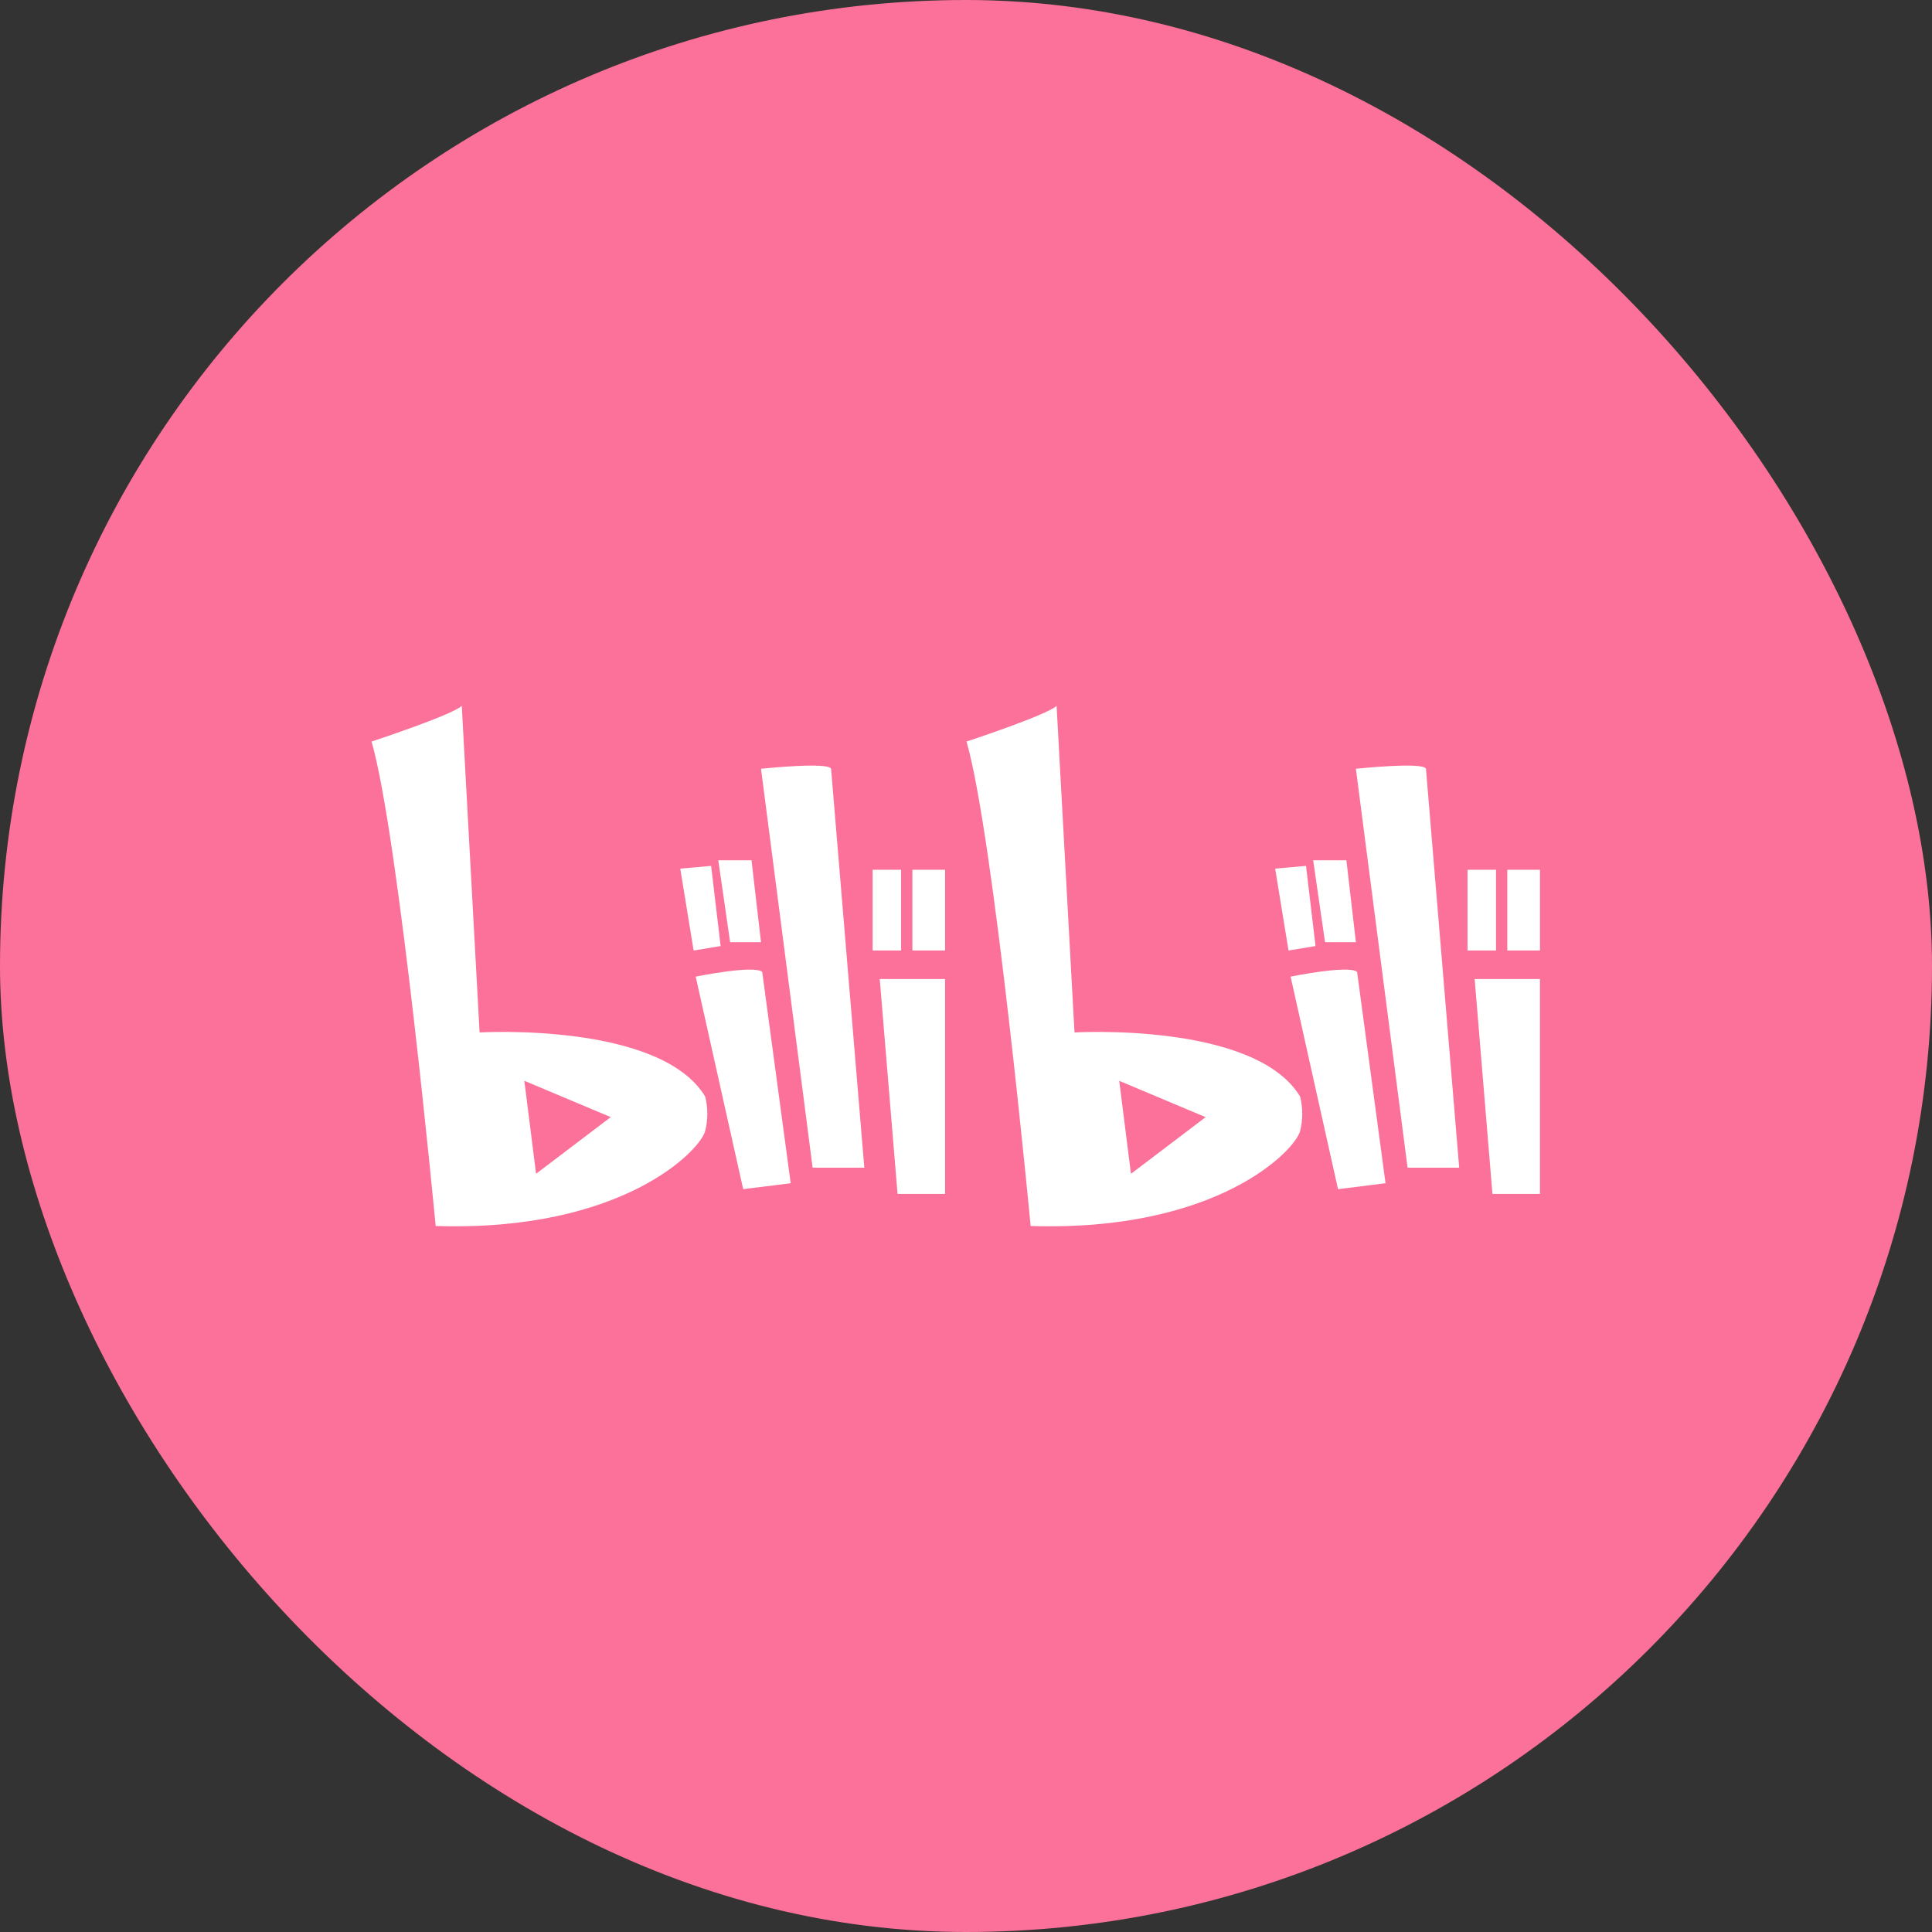
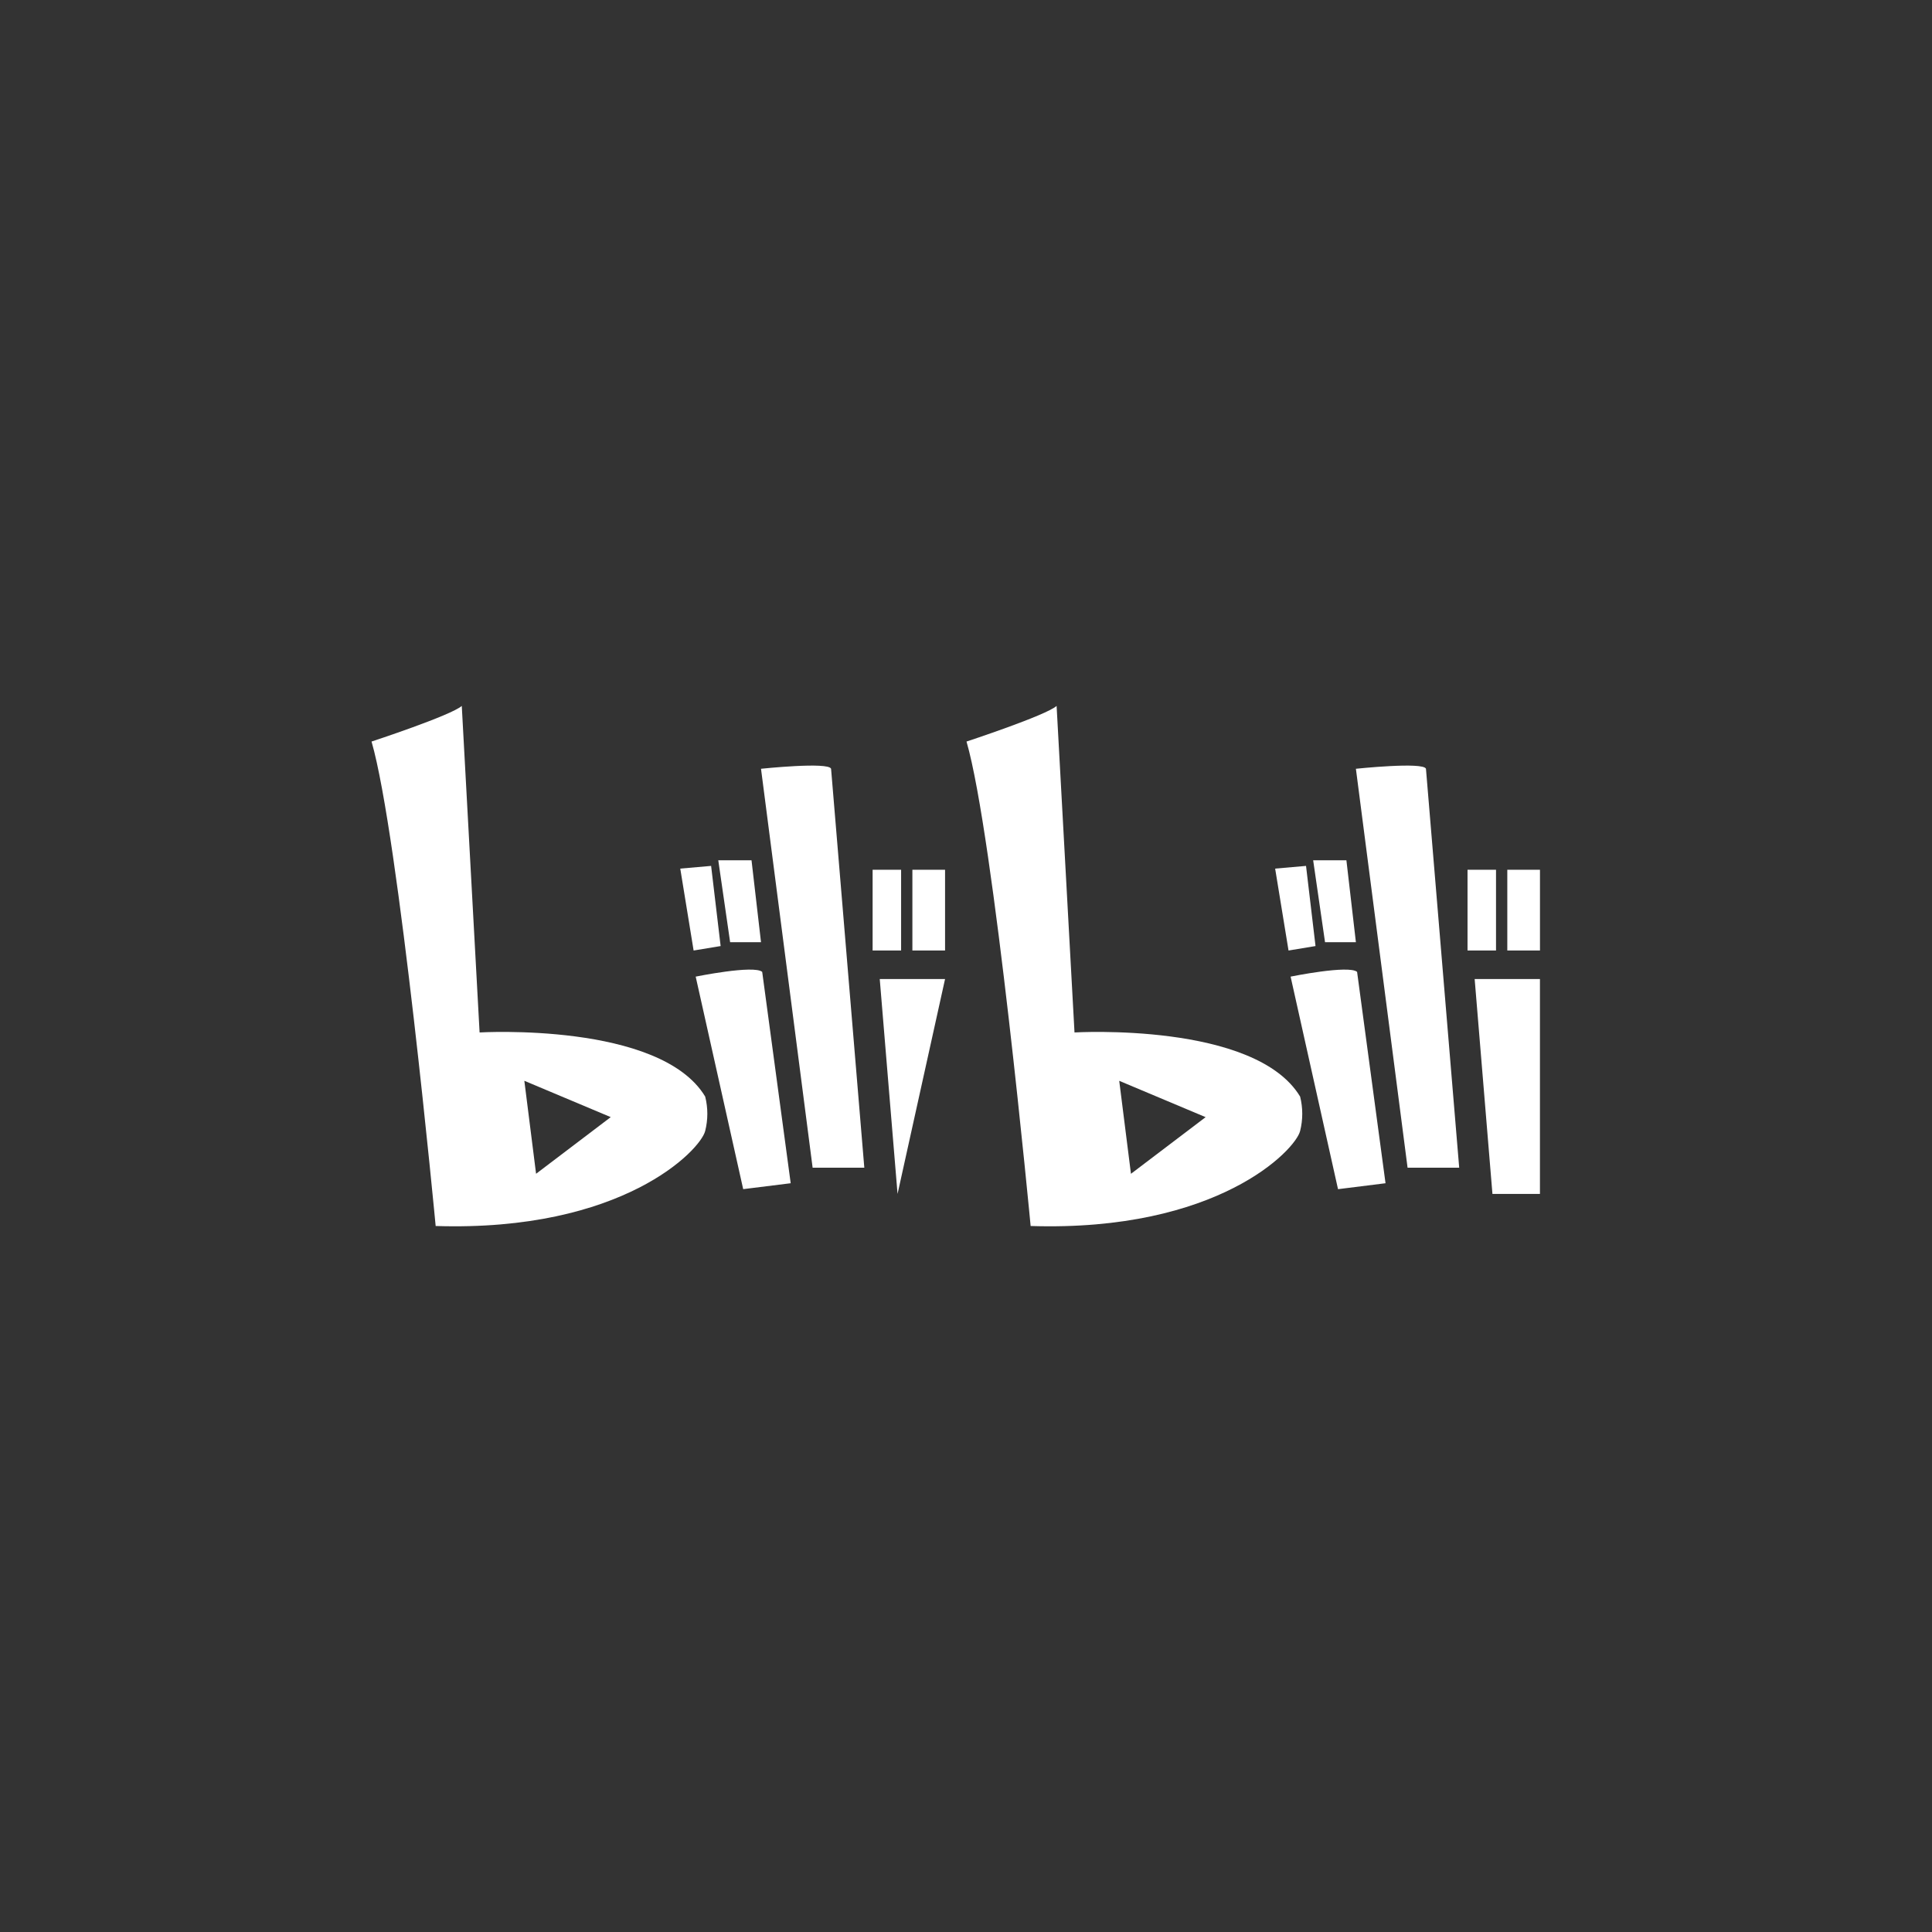
<svg xmlns="http://www.w3.org/2000/svg" width="68px" height="68px" viewBox="0 0 68 68" version="1.1">
  <rect x="0" y="0" width="68" height="68" fill="#333333" stroke="none" />
  <title>编组 21</title>
  <desc>Created with Sketch.</desc>
  <g id="页面-1" stroke="none" stroke-width="1" fill="none" fill-rule="evenodd">
    <g id="1" transform="translate(-1515, -2732)">
      <g id="编组-21" transform="translate(1515, 2732)">
-         <rect id="矩形" fill="#FB7199" x="0" y="0" width="68" height="68" rx="34" />
        <g id="编组" transform="translate(13.077, 24.846)" fill="#FFFFFF" fill-rule="nonzero">
-           <path d="M11.409,9.528 C11.409,9.528 13.457,9.11 13.75,9.361 L14.753,16.8 L13.081,17.008 L11.409,9.528 Z M12.204,5.433 L13.374,5.433 L13.708,8.317 L12.621,8.317 L12.204,5.433 L12.204,5.433 Z M10.866,5.726 L11.952,5.631 L12.287,8.452 L11.336,8.609 L10.866,5.726 L10.866,5.726 Z M13.708,2.212 C13.708,2.212 16.09,1.961 16.174,2.212 L17.344,16.254 L15.525,16.254 L13.708,2.212 Z M17.887,9.612 L20.186,9.612 L20.186,17.176 L18.514,17.176 L17.887,9.612 Z M19.036,5.767 L20.186,5.767 L20.186,8.609 L19.036,8.609 L19.036,5.767 Z M17.636,5.767 L18.639,5.767 L18.639,8.609 L17.636,8.609 L17.636,5.767 Z M3.803,11.493 L3.176,0 C2.802,0.334 0,1.254 0,1.254 C0.959,4.555 2.257,18.305 2.257,18.305 C8.839,18.514 11.577,15.632 11.743,14.961 C11.844,14.563 11.844,14.147 11.743,13.749 C10.155,11.117 3.803,11.493 3.803,11.493 Z M5.791,16.467 L5.378,13.194 L8.419,14.473 L5.791,16.467 Z M32.683,13.75 C31.094,11.117 24.742,11.493 24.742,11.493 L24.112,0 C23.739,0.334 20.941,1.254 20.941,1.254 C21.9,4.555 23.198,18.305 23.198,18.305 C29.778,18.514 32.518,15.632 32.683,14.961 C32.783,14.564 32.783,14.147 32.683,13.75 Z M26.729,16.468 L26.316,13.195 L29.357,14.474 L26.729,16.468 Z M32.348,9.528 C32.348,9.528 34.395,9.11 34.688,9.361 L35.689,16.8 L34.017,17.009 L32.348,9.528 Z M33.142,5.433 L34.312,5.433 L34.646,8.317 L33.56,8.317 L33.142,5.433 L33.142,5.433 Z M31.804,5.726 L32.891,5.631 L33.225,8.452 L32.275,8.609 L31.804,5.726 Z M34.646,2.212 C34.646,2.212 37.029,1.961 37.112,2.212 L38.282,16.254 L36.465,16.254 L34.646,2.212 Z M38.826,9.612 L41.124,9.612 L41.124,17.176 L39.452,17.176 L38.826,9.612 Z M39.975,5.767 L41.125,5.767 L41.125,8.609 L39.975,8.609 L39.975,5.767 Z M38.575,5.767 L39.578,5.767 L39.578,8.609 L38.575,8.609 L38.575,5.767 Z" id="形状" />
+           <path d="M11.409,9.528 C11.409,9.528 13.457,9.11 13.75,9.361 L14.753,16.8 L13.081,17.008 L11.409,9.528 Z M12.204,5.433 L13.374,5.433 L13.708,8.317 L12.621,8.317 L12.204,5.433 L12.204,5.433 Z M10.866,5.726 L11.952,5.631 L12.287,8.452 L11.336,8.609 L10.866,5.726 L10.866,5.726 Z M13.708,2.212 C13.708,2.212 16.09,1.961 16.174,2.212 L17.344,16.254 L15.525,16.254 L13.708,2.212 Z M17.887,9.612 L20.186,9.612 L18.514,17.176 L17.887,9.612 Z M19.036,5.767 L20.186,5.767 L20.186,8.609 L19.036,8.609 L19.036,5.767 Z M17.636,5.767 L18.639,5.767 L18.639,8.609 L17.636,8.609 L17.636,5.767 Z M3.803,11.493 L3.176,0 C2.802,0.334 0,1.254 0,1.254 C0.959,4.555 2.257,18.305 2.257,18.305 C8.839,18.514 11.577,15.632 11.743,14.961 C11.844,14.563 11.844,14.147 11.743,13.749 C10.155,11.117 3.803,11.493 3.803,11.493 Z M5.791,16.467 L5.378,13.194 L8.419,14.473 L5.791,16.467 Z M32.683,13.75 C31.094,11.117 24.742,11.493 24.742,11.493 L24.112,0 C23.739,0.334 20.941,1.254 20.941,1.254 C21.9,4.555 23.198,18.305 23.198,18.305 C29.778,18.514 32.518,15.632 32.683,14.961 C32.783,14.564 32.783,14.147 32.683,13.75 Z M26.729,16.468 L26.316,13.195 L29.357,14.474 L26.729,16.468 Z M32.348,9.528 C32.348,9.528 34.395,9.11 34.688,9.361 L35.689,16.8 L34.017,17.009 L32.348,9.528 Z M33.142,5.433 L34.312,5.433 L34.646,8.317 L33.56,8.317 L33.142,5.433 L33.142,5.433 Z M31.804,5.726 L32.891,5.631 L33.225,8.452 L32.275,8.609 L31.804,5.726 Z M34.646,2.212 C34.646,2.212 37.029,1.961 37.112,2.212 L38.282,16.254 L36.465,16.254 L34.646,2.212 Z M38.826,9.612 L41.124,9.612 L41.124,17.176 L39.452,17.176 L38.826,9.612 Z M39.975,5.767 L41.125,5.767 L41.125,8.609 L39.975,8.609 L39.975,5.767 Z M38.575,5.767 L39.578,5.767 L39.578,8.609 L38.575,8.609 L38.575,5.767 Z" id="形状" />
        </g>
      </g>
    </g>
  </g>
</svg>